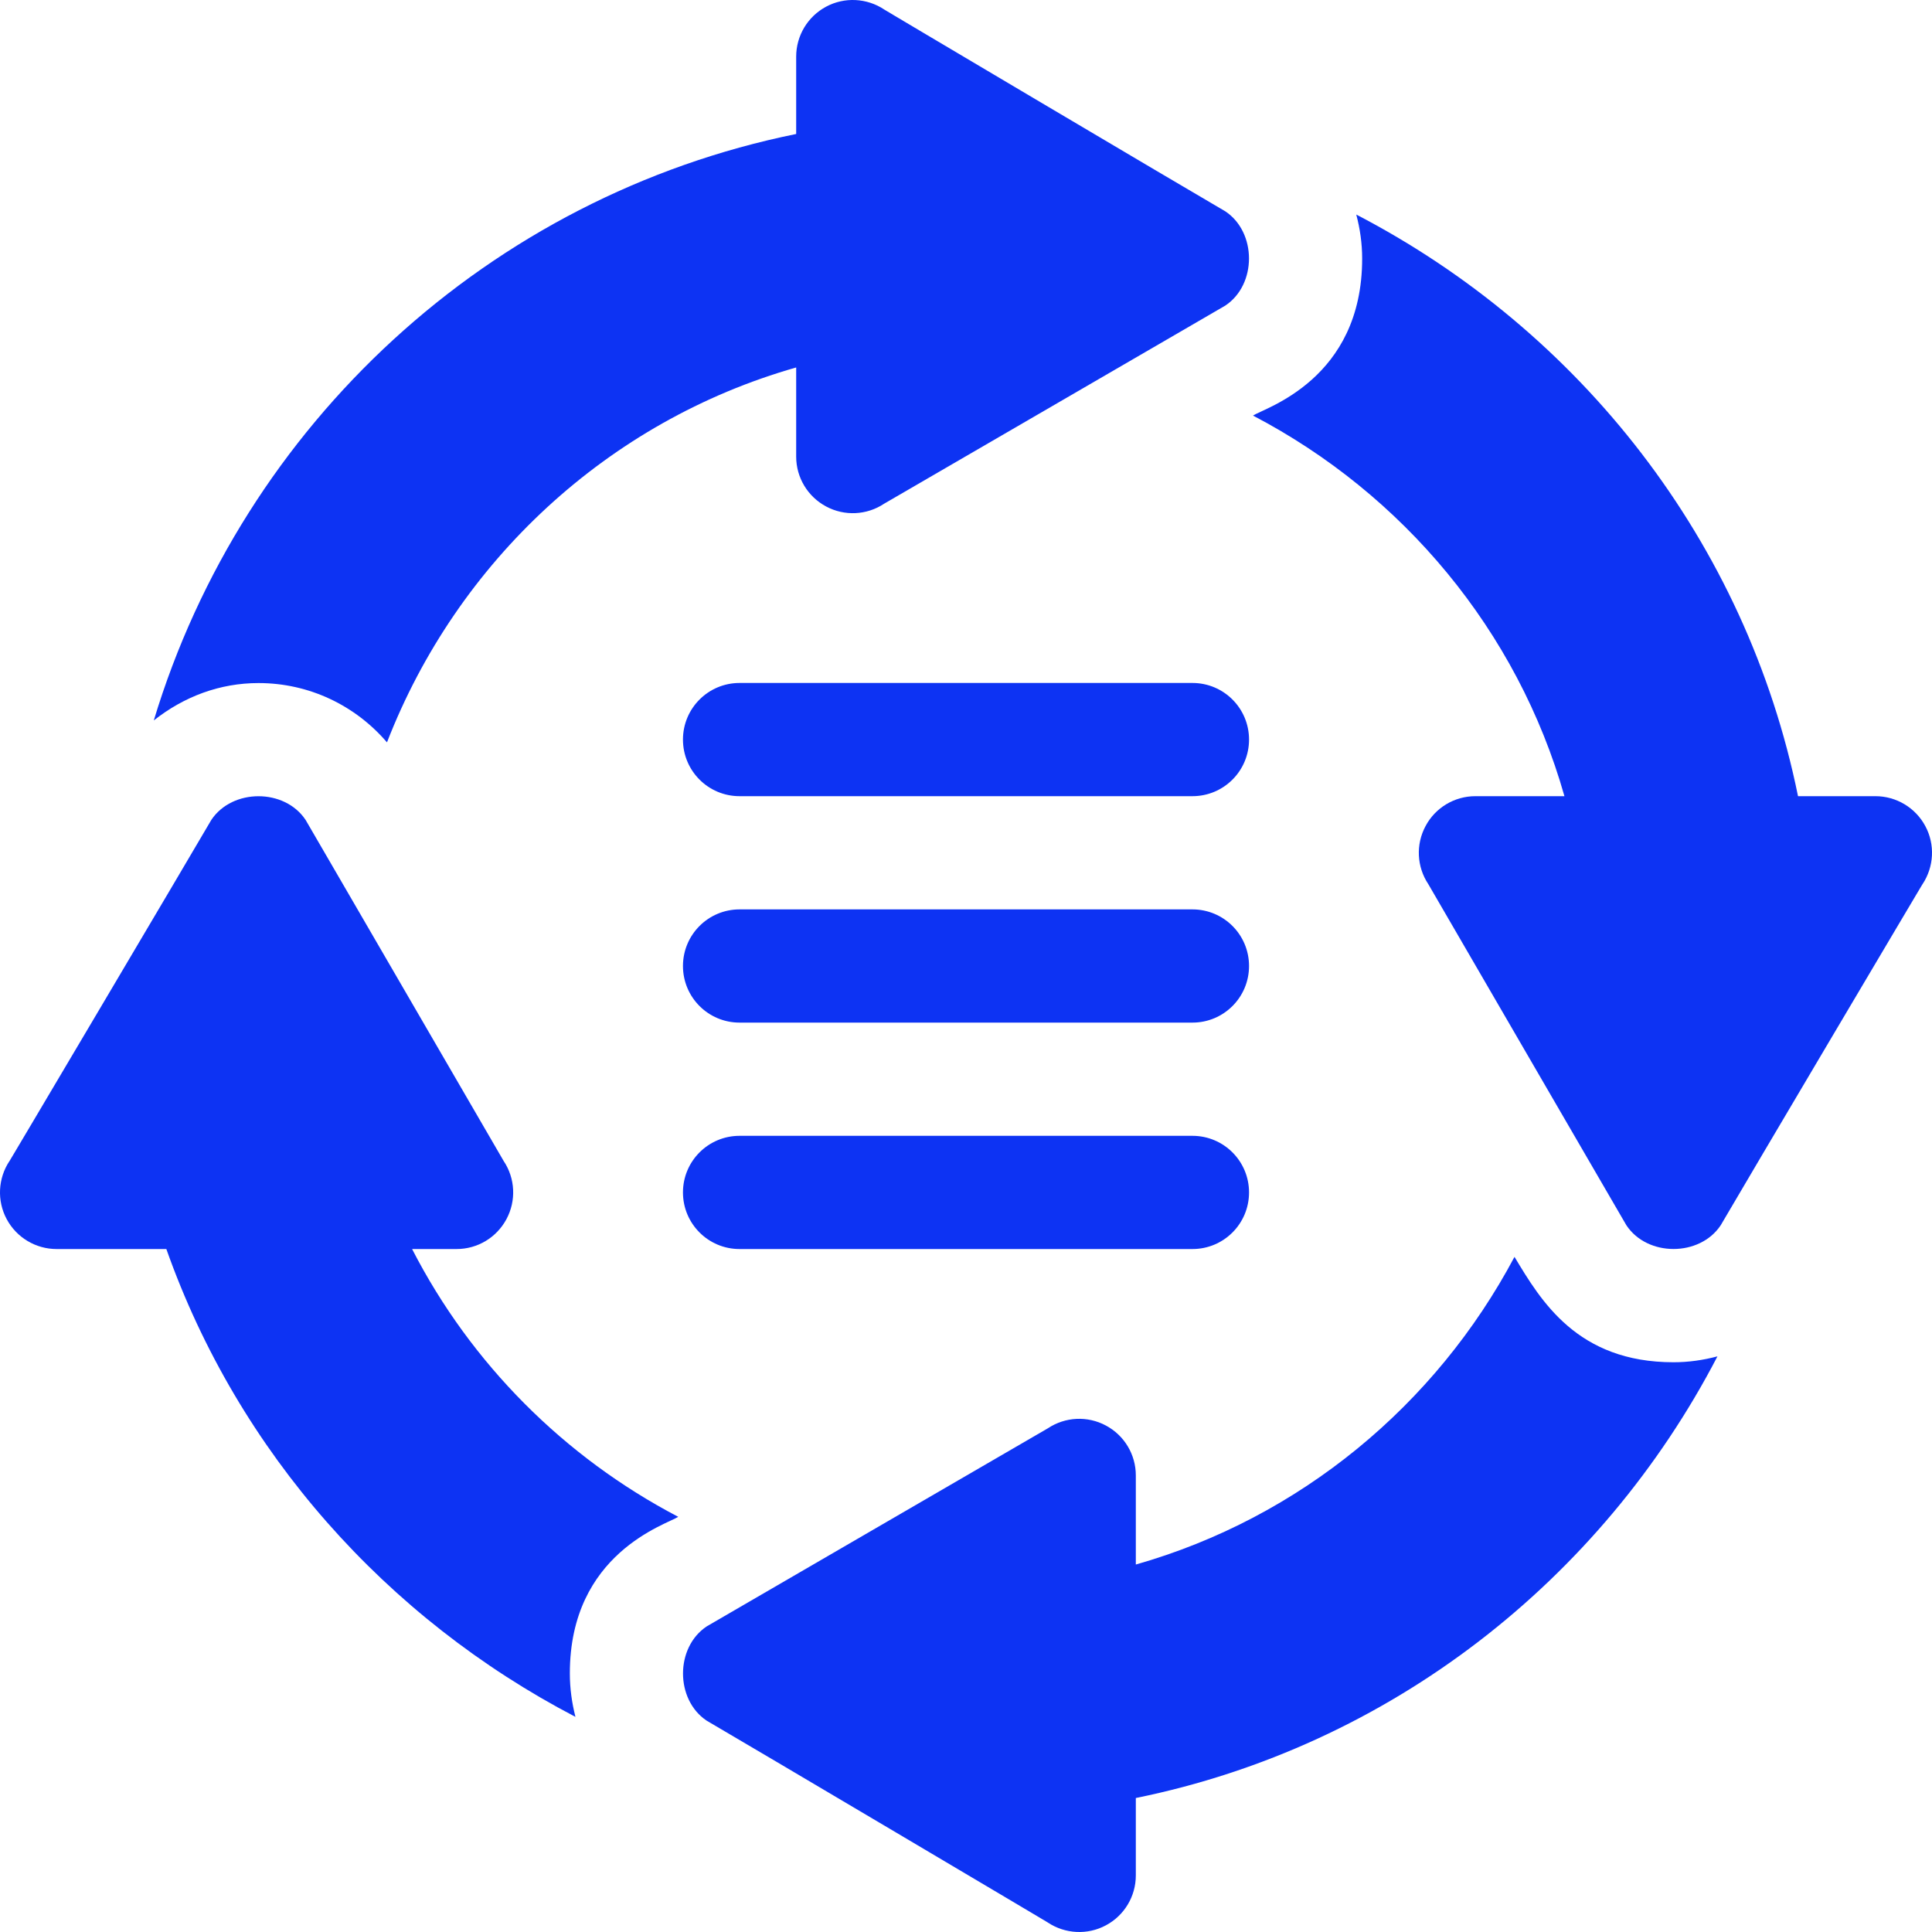
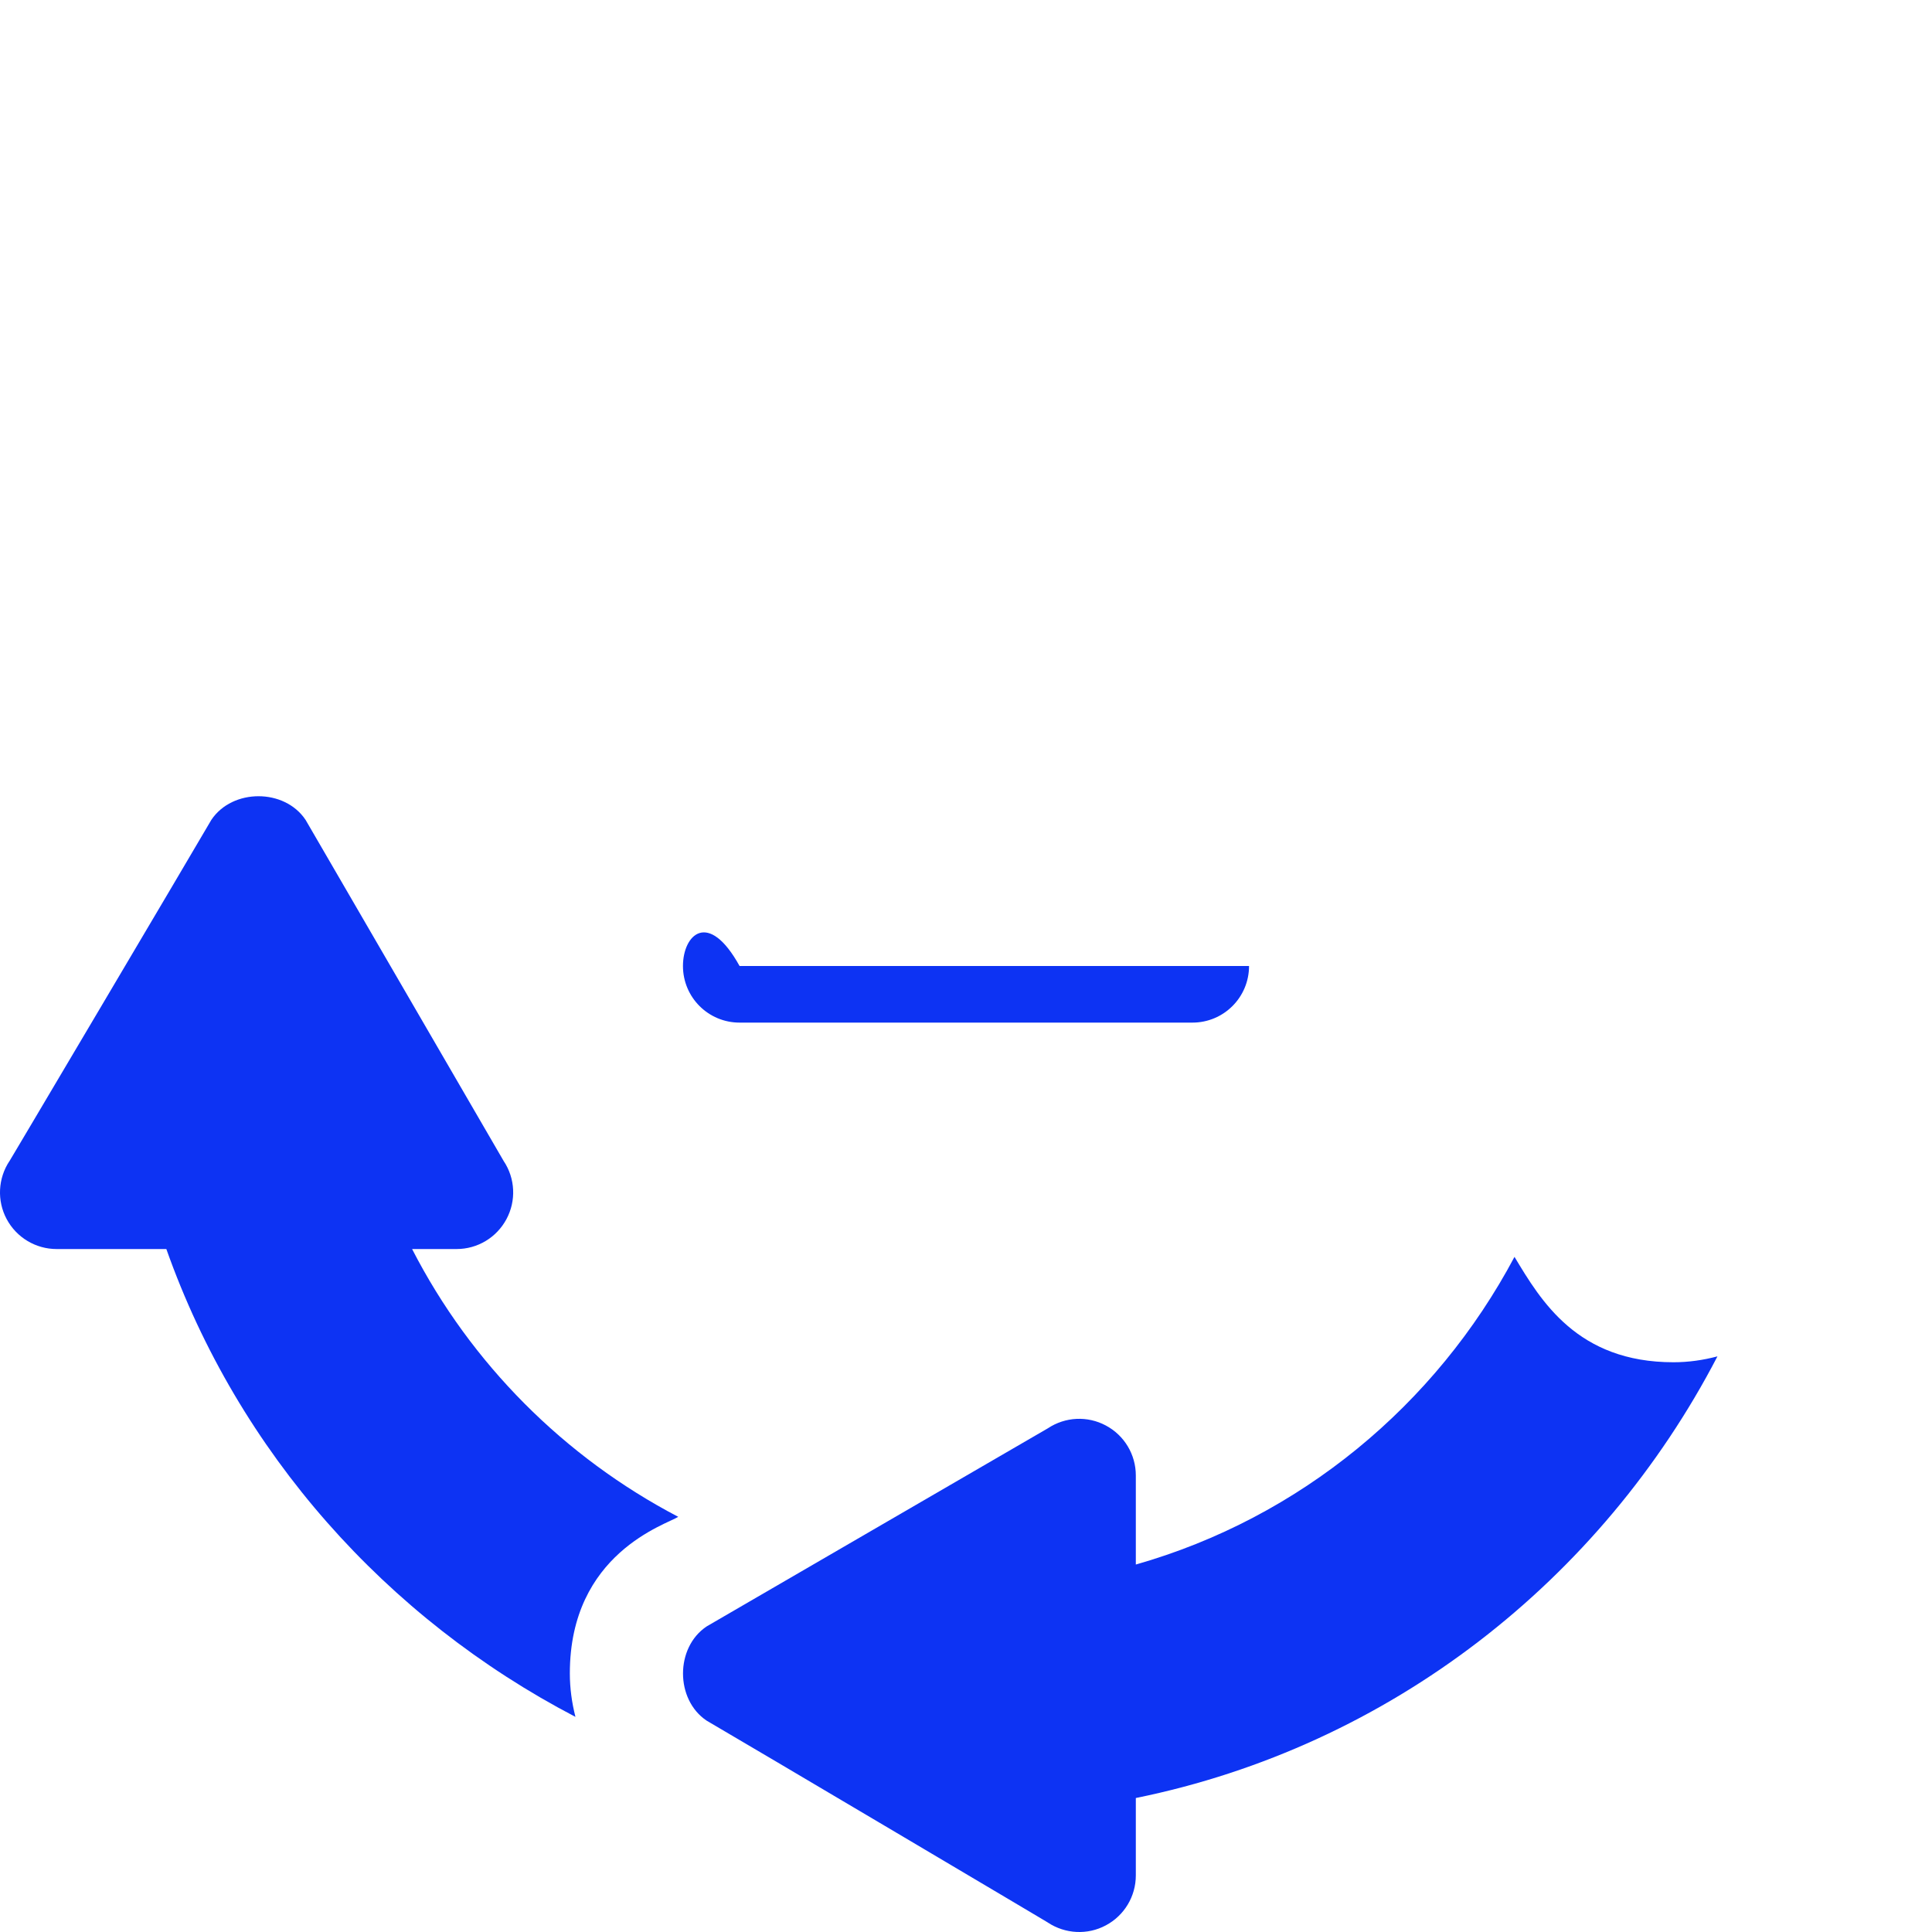
<svg xmlns="http://www.w3.org/2000/svg" width="20" height="20" viewBox="0 0 20 20" fill="none">
  <g clip-path="url(#clip0_98_281)">
-     <path d="M7.656 8.242H12.344C12.668 8.242 12.93 7.98 12.93 7.656C12.93 7.332 12.668 7.07 12.344 7.07H7.656C7.332 7.07 7.07 7.332 7.07 7.656C7.07 7.98 7.332 8.242 7.656 8.242Z" fill="#0D33F3" />
-     <path d="M7.656 10.586H12.344C12.668 10.586 12.93 10.324 12.93 10C12.93 9.676 12.668 9.414 12.344 9.414H7.656C7.332 9.414 7.07 9.676 7.07 10C7.07 10.324 7.332 10.586 7.656 10.586Z" fill="#0D33F3" />
-     <path d="M7.656 12.93H12.344C12.668 12.93 12.93 12.668 12.93 12.344C12.93 12.02 12.668 11.758 12.344 11.758H7.656C7.332 11.758 7.07 12.02 7.07 12.344C7.07 12.668 7.332 12.93 7.656 12.93Z" fill="#0D33F3" />
-     <path d="M12.971 4.302C14.522 5.113 15.708 6.526 16.195 8.242H15.273C15.057 8.242 14.858 8.361 14.757 8.552C14.655 8.742 14.666 8.973 14.786 9.153C14.855 9.272 16.97 12.915 16.837 12.685C17.054 13.011 17.594 13.011 17.812 12.685C18.035 12.301 19.978 9.021 19.902 9.153C20.021 8.973 20.033 8.742 19.931 8.552C19.829 8.361 19.63 8.242 19.414 8.242H18.613C18.078 5.609 16.356 3.424 14.04 2.221C14.079 2.368 14.101 2.52 14.101 2.676C14.102 3.929 13.088 4.224 12.971 4.302Z" fill="#0D33F3" />
-     <path d="M9.153 0.098C8.973 -0.021 8.742 -0.033 8.552 0.069C8.361 0.171 8.242 0.37 8.242 0.586V1.387C5.066 2.032 2.518 4.393 1.592 7.458C1.905 7.21 2.277 7.071 2.676 7.071C3.201 7.071 3.679 7.303 4.006 7.685C4.732 5.814 6.292 4.359 8.242 3.804V4.727C8.242 4.943 8.361 5.141 8.552 5.243C8.742 5.345 8.973 5.334 9.153 5.214C9.272 5.145 12.915 3.03 12.685 3.163C13.011 2.946 13.011 2.406 12.685 2.188C12.3 1.965 9.021 0.022 9.153 0.098Z" fill="#0D33F3" />
+     <path d="M7.656 10.586H12.344C12.668 10.586 12.93 10.324 12.93 10H7.656C7.332 9.414 7.07 9.676 7.07 10C7.07 10.324 7.332 10.586 7.656 10.586Z" fill="#0D33F3" />
    <path d="M0.069 12.62C0.171 12.811 0.37 12.93 0.586 12.93H1.722C2.467 15.036 4.001 16.753 5.957 17.773C5.92 17.628 5.899 17.478 5.899 17.324C5.898 16.076 6.904 15.78 7.021 15.702C5.841 15.085 4.875 14.116 4.266 12.93H4.727C4.943 12.93 5.141 12.811 5.243 12.62C5.345 12.43 5.334 12.198 5.214 12.019C5.145 11.9 3.03 8.257 3.163 8.487C2.946 8.161 2.406 8.161 2.188 8.487C2.034 8.753 -0.028 12.236 0.098 12.019C-0.021 12.198 -0.033 12.43 0.069 12.62Z" fill="#0D33F3" />
    <path d="M11.758 15.274C11.758 15.057 11.639 14.859 11.448 14.757C11.258 14.655 11.027 14.666 10.847 14.786C10.728 14.855 7.085 16.97 7.315 16.837C6.989 17.054 6.989 17.594 7.315 17.812C7.699 18.035 10.979 19.978 10.847 19.902C11.027 20.021 11.258 20.033 11.448 19.931C11.639 19.829 11.758 19.631 11.758 19.414V18.613C14.39 18.078 16.576 16.356 17.779 14.041C17.632 14.08 17.48 14.102 17.324 14.102C16.329 14.102 15.952 13.467 15.678 13.011C14.864 14.543 13.459 15.712 11.758 16.196V15.274Z" fill="#0D33F3" />
  </g>
  <defs>
    <clipPath id="clip0_98_281">
      <rect width="20" height="20" fill="white" />
    </clipPath>
  </defs>
</svg>